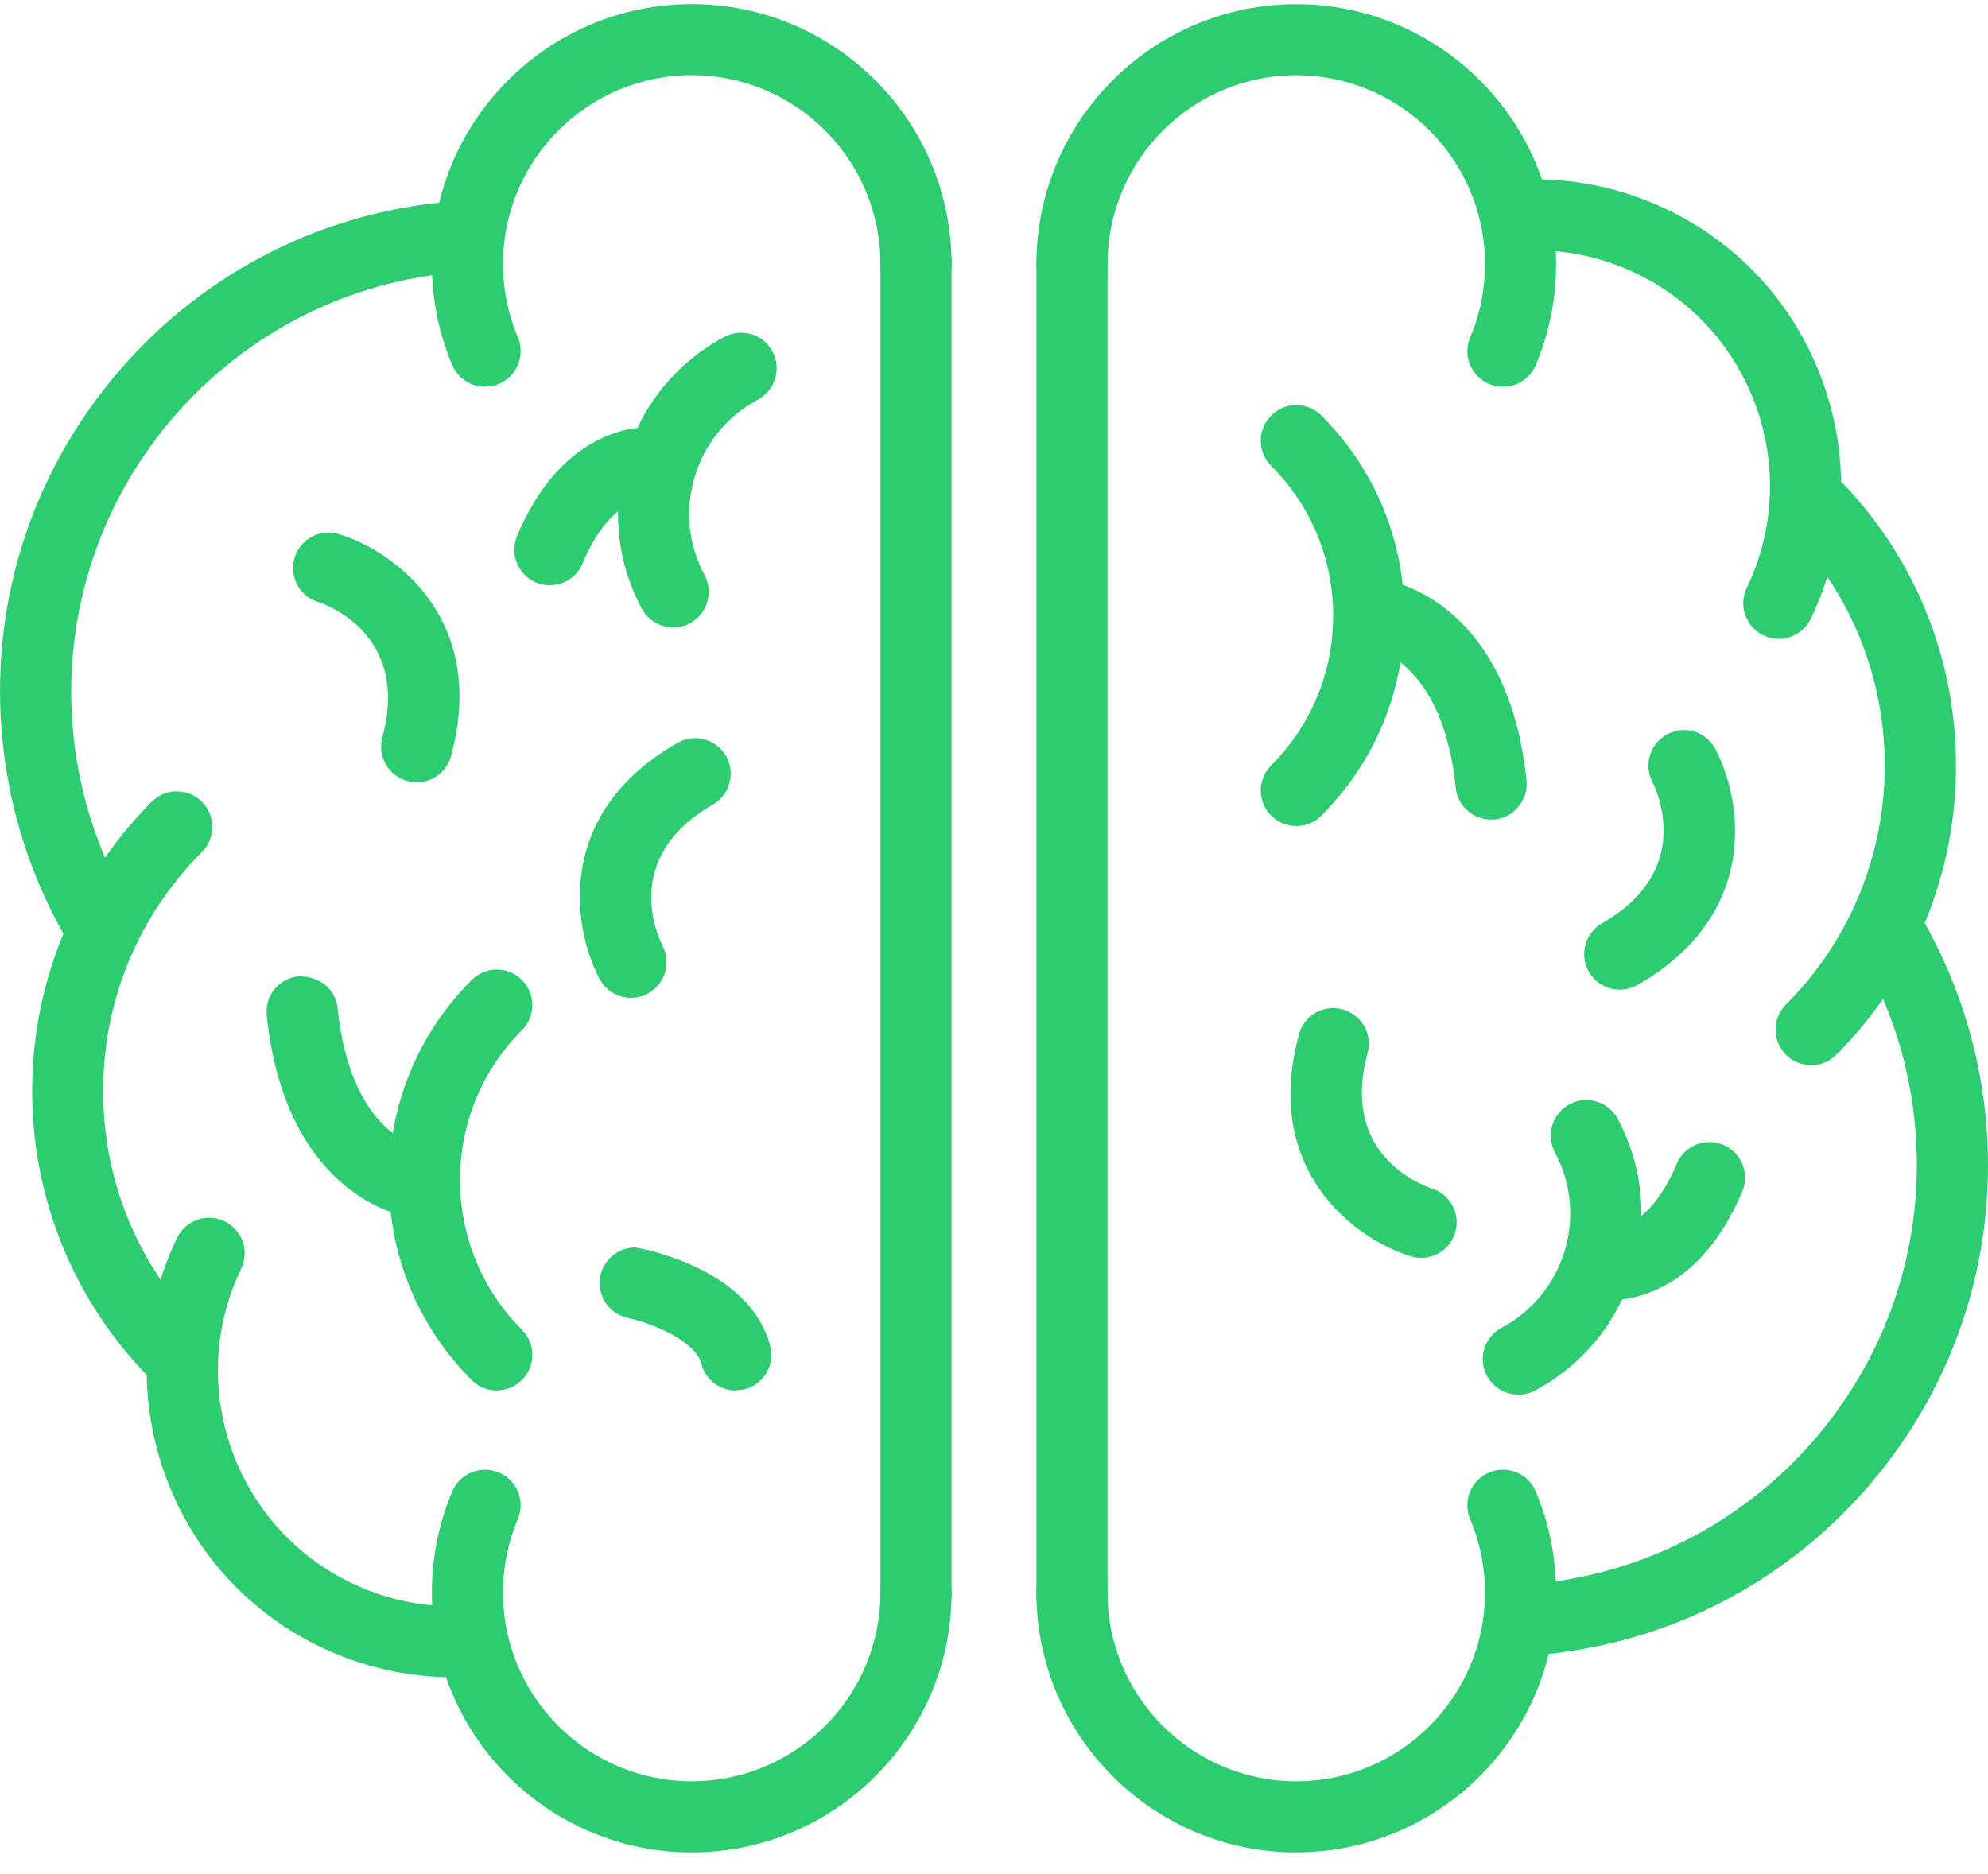
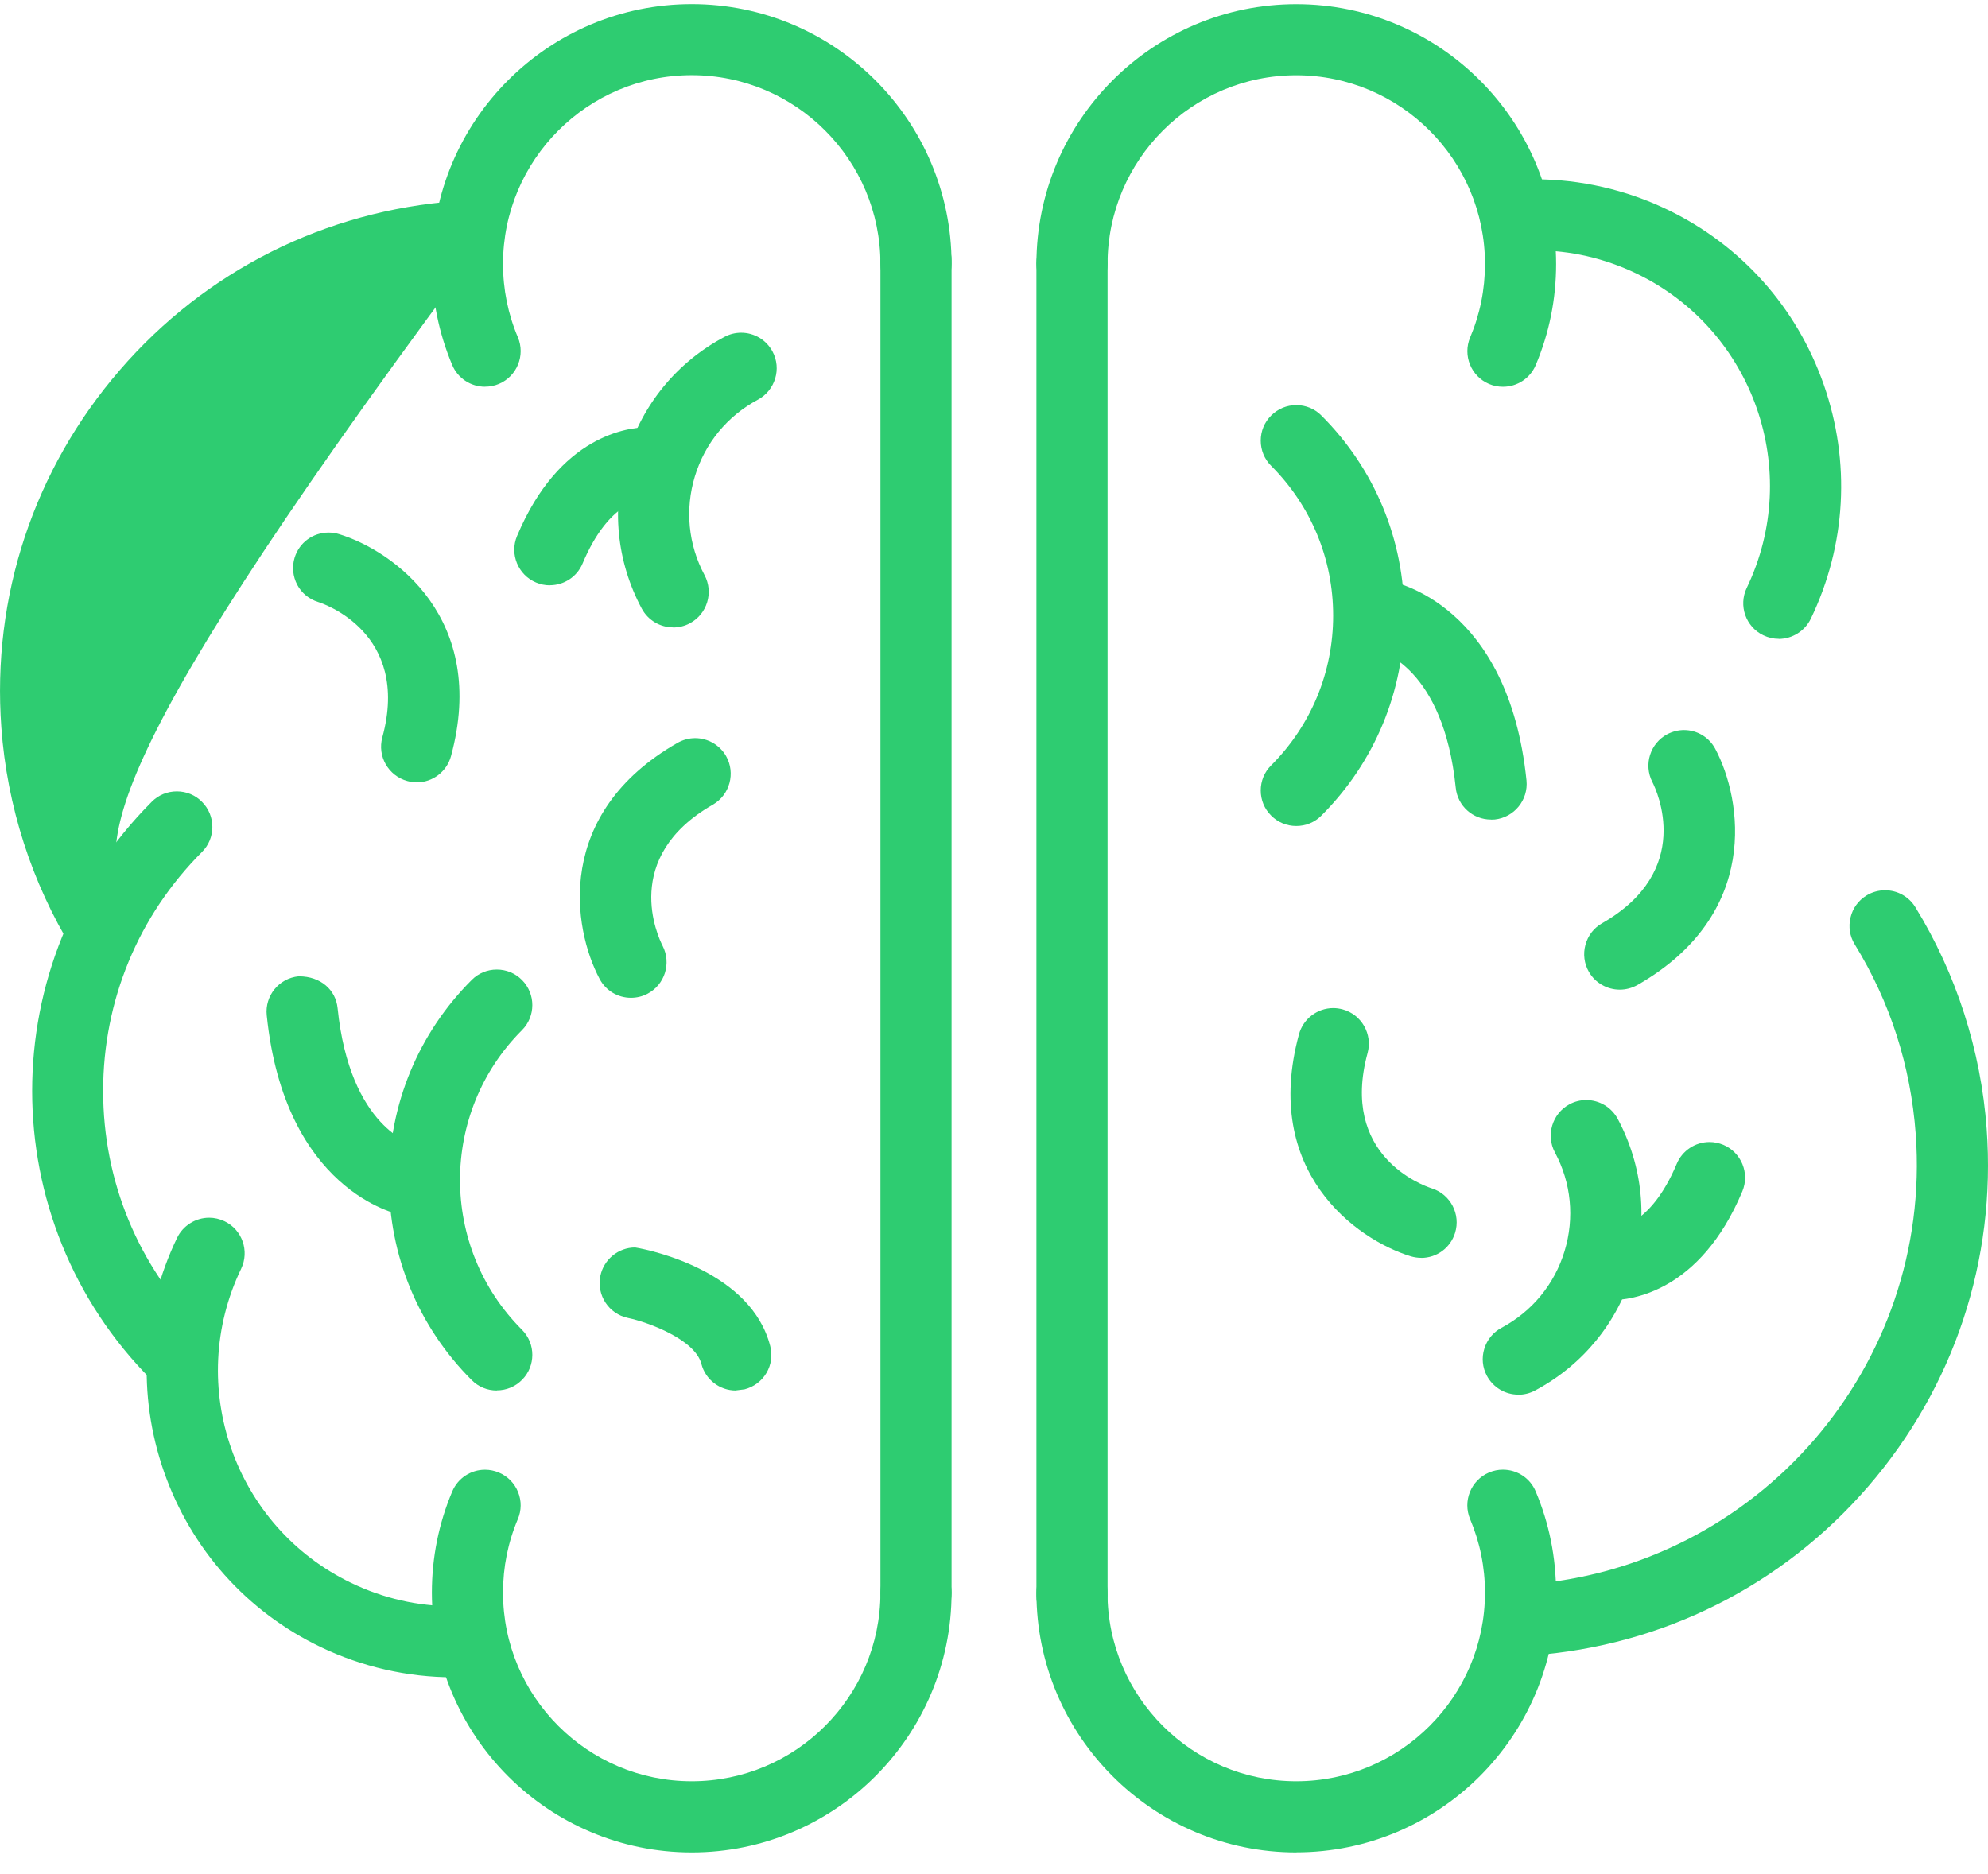
<svg xmlns="http://www.w3.org/2000/svg" width="70" height="66" viewBox="0 0 70 66" fill="none">
  <g clip-path="url(#clip0_2058_288)">
    <path d="M52.921 13.621C52.752 13.621 52.588 13.589 52.433 13.523C51.797 13.254 51.498 12.517 51.767 11.881C52.113 11.063 52.288 10.194 52.288 9.297C52.288 5.633 49.307 2.65 45.643 2.65C41.979 2.65 38.999 5.633 38.999 9.297C38.999 9.986 38.437 10.548 37.748 10.548C37.059 10.548 36.494 9.986 36.494 9.297C36.494 4.25 40.599 0.147 45.643 0.147C50.688 0.147 54.793 4.252 54.793 9.297C54.793 10.53 54.552 11.728 54.075 12.858C53.879 13.322 53.425 13.621 52.921 13.621Z" fill="#2ECC71" />
    <path d="M45.643 65.235C40.596 65.235 36.494 61.13 36.494 56.086C36.494 55.394 37.056 54.832 37.745 54.832C38.434 54.832 38.996 55.394 38.996 56.086C38.996 59.749 41.979 62.73 45.643 62.73C49.307 62.73 52.288 59.749 52.288 56.086C52.288 55.188 52.111 54.32 51.765 53.499C51.496 52.862 51.797 52.126 52.43 51.857C52.586 51.791 52.749 51.757 52.918 51.757C53.423 51.757 53.877 52.055 54.072 52.519C54.55 53.649 54.79 54.848 54.79 56.083C54.79 61.13 50.685 65.232 45.641 65.232L45.643 65.235Z" fill="#2ECC71" />
    <path d="M53.837 58.3C53.185 58.3 52.636 57.791 52.588 57.139C52.565 56.806 52.67 56.482 52.889 56.231C53.106 55.977 53.412 55.824 53.747 55.801C61.899 55.207 68.049 48.09 67.455 39.939C67.278 37.539 66.558 35.293 65.309 33.26C65.132 32.975 65.08 32.64 65.159 32.312C65.235 31.988 65.436 31.711 65.721 31.536C65.919 31.415 66.146 31.352 66.376 31.352C66.814 31.352 67.213 31.576 67.442 31.948C68.883 34.292 69.752 36.993 69.953 39.756C70.29 44.373 68.807 48.845 65.782 52.348C62.754 55.851 58.544 57.962 53.927 58.3H53.834H53.837Z" fill="#2ECC71" />
    <path d="M62.633 22.498C62.445 22.498 62.263 22.456 62.091 22.374C61.468 22.076 61.207 21.326 61.505 20.703C63.485 16.585 61.748 11.622 57.63 9.637C56.498 9.093 55.291 8.816 54.051 8.816L53.761 8.679V8.822C53.077 8.822 52.525 8.288 52.504 7.607C52.493 7.272 52.612 6.955 52.842 6.712C53.072 6.47 53.383 6.33 53.718 6.319L54.043 6.314C55.645 6.314 57.261 6.683 58.713 7.383C61.307 8.632 63.261 10.82 64.216 13.544C65.169 16.268 65.008 19.198 63.76 21.791C63.551 22.223 63.108 22.501 62.63 22.501L62.633 22.498Z" fill="#2ECC71" />
-     <path d="M63.77 37.51C63.435 37.51 63.121 37.381 62.886 37.146C62.648 36.908 62.519 36.594 62.519 36.259C62.519 35.923 62.648 35.609 62.886 35.374C67.524 30.736 67.524 23.187 62.886 18.549C62.648 18.314 62.519 18 62.519 17.665C62.519 17.329 62.648 17.015 62.886 16.78C63.121 16.543 63.435 16.413 63.77 16.413C64.106 16.413 64.42 16.543 64.655 16.78C67.374 19.502 68.873 23.116 68.873 26.964C68.873 30.813 67.374 34.427 64.655 37.148C64.42 37.386 64.106 37.515 63.77 37.515V37.51Z" fill="#2ECC71" />
    <path d="M37.748 57.456C37.056 57.456 36.494 56.893 36.494 56.204V9.27C36.494 8.579 37.056 8.016 37.748 8.016C38.44 8.016 38.999 8.579 38.999 9.27V56.202C38.999 56.891 38.437 57.453 37.748 57.453V57.456Z" fill="#2ECC71" />
    <path d="M45.643 29.089C45.308 29.089 44.994 28.96 44.759 28.722C44.521 28.487 44.392 28.173 44.392 27.838C44.392 27.503 44.521 27.189 44.759 26.954C46.166 25.544 46.942 23.672 46.942 21.68C46.942 19.687 46.166 17.815 44.759 16.405C44.521 16.168 44.392 15.854 44.392 15.518C44.392 15.183 44.521 14.872 44.759 14.634C44.997 14.397 45.308 14.267 45.643 14.267C45.979 14.267 46.293 14.397 46.528 14.634C48.41 16.514 49.447 19.016 49.447 21.677C49.447 24.338 48.41 26.84 46.528 28.722C46.293 28.96 45.979 29.089 45.643 29.089Z" fill="#2ECC71" />
    <path d="M52.501 28.862C51.857 28.862 51.321 28.379 51.258 27.738C50.825 23.506 48.602 22.925 48.507 22.904C47.845 22.746 47.42 22.078 47.562 21.418C47.689 20.835 48.185 20.428 48.774 20.428C49.181 20.484 53.116 21.321 53.75 27.484C53.819 28.171 53.317 28.788 52.631 28.86L52.501 28.865V28.862Z" fill="#2ECC71" />
    <path d="M53.462 49.114C53 49.114 52.575 48.861 52.356 48.452C52.198 48.156 52.166 47.818 52.264 47.499C52.361 47.179 52.578 46.915 52.871 46.76C53.948 46.184 54.737 45.226 55.091 44.059C55.445 42.892 55.326 41.657 54.75 40.583C54.426 39.975 54.658 39.213 55.265 38.888C55.447 38.79 55.648 38.74 55.854 38.74C56.318 38.74 56.743 38.996 56.962 39.403C57.852 41.071 58.037 42.982 57.488 44.79C56.939 46.599 55.717 48.082 54.051 48.969C53.869 49.067 53.666 49.117 53.462 49.117V49.114Z" fill="#2ECC71" />
    <path d="M56.535 45.78C55.846 45.709 55.342 45.094 55.413 44.407C55.479 43.766 56.015 43.283 56.656 43.283H56.669C56.928 43.283 58.119 43.18 59.04 40.986C59.235 40.522 59.689 40.218 60.196 40.218C60.362 40.218 60.523 40.253 60.679 40.316C61.315 40.583 61.616 41.319 61.35 41.955C59.858 45.514 57.424 45.788 56.714 45.788L56.532 45.78H56.535Z" fill="#2ECC71" />
    <path d="M57.034 34.852C56.585 34.852 56.168 34.612 55.946 34.224C55.78 33.933 55.738 33.595 55.825 33.273C55.914 32.949 56.12 32.679 56.413 32.513C59.652 30.66 58.34 27.854 58.182 27.54C57.865 26.927 58.105 26.172 58.715 25.853C58.895 25.761 59.095 25.71 59.296 25.71C59.758 25.71 60.18 25.964 60.397 26.373C61.347 28.163 61.999 32.204 57.657 34.688C57.467 34.794 57.253 34.852 57.036 34.852H57.034Z" fill="#2ECC71" />
    <path d="M50.046 44.297C49.92 44.297 49.798 44.278 49.679 44.244C47.742 43.65 44.426 41.253 45.738 36.425C45.886 35.881 46.383 35.501 46.945 35.501C47.056 35.501 47.166 35.517 47.275 35.546C47.943 35.728 48.336 36.42 48.154 37.085C47.172 40.693 50.083 41.744 50.419 41.852C51.073 42.061 51.44 42.763 51.234 43.42C51.071 43.946 50.59 44.299 50.041 44.299L50.046 44.297Z" fill="#2ECC71" />
    <path d="M24.357 65.235C19.309 65.235 15.207 61.13 15.207 56.086C15.207 54.85 15.448 53.652 15.925 52.522C16.123 52.057 16.575 51.759 17.079 51.759C17.248 51.759 17.412 51.794 17.567 51.859C17.876 51.989 18.114 52.232 18.24 52.541C18.367 52.852 18.364 53.193 18.233 53.499C17.887 54.317 17.712 55.185 17.712 56.086C17.712 59.75 20.693 62.73 24.357 62.73C28.021 62.73 31.001 59.75 31.001 56.086C31.001 55.394 31.563 54.832 32.252 54.832C32.941 54.832 33.506 55.394 33.506 56.086C33.506 61.133 29.401 65.235 24.357 65.235Z" fill="#2ECC71" />
    <path d="M17.079 13.62C16.575 13.62 16.121 13.322 15.925 12.858C15.448 11.728 15.207 10.529 15.207 9.297C15.207 4.25 19.309 0.145 24.357 0.145C29.404 0.145 33.506 4.25 33.506 9.294C33.506 9.983 32.944 10.545 32.255 10.545C31.566 10.545 31.001 9.983 31.001 9.294C31.001 5.63 28.021 2.647 24.357 2.647C20.693 2.647 17.712 5.63 17.712 9.294C17.712 10.191 17.889 11.063 18.235 11.878C18.504 12.514 18.203 13.251 17.57 13.52C17.414 13.586 17.25 13.618 17.082 13.618L17.079 13.62Z" fill="#2ECC71" />
-     <path d="M3.624 34.028C3.186 34.028 2.785 33.806 2.558 33.434C1.117 31.09 0.248 28.387 0.048 25.623C-0.29 21.006 1.193 16.535 4.218 13.034C7.243 9.532 11.454 7.417 16.073 7.082H16.081C16.823 7.082 17.367 7.591 17.414 8.241C17.438 8.573 17.332 8.895 17.116 9.149C16.897 9.402 16.593 9.555 16.255 9.579C8.104 10.173 1.953 17.29 2.547 25.444C2.722 27.838 3.445 30.084 4.693 32.12C5.055 32.708 4.87 33.482 4.284 33.843C4.086 33.965 3.859 34.028 3.63 34.028H3.624Z" fill="#2ECC71" />
+     <path d="M3.624 34.028C3.186 34.028 2.785 33.806 2.558 33.434C1.117 31.09 0.248 28.387 0.048 25.623C-0.29 21.006 1.193 16.535 4.218 13.034C7.243 9.532 11.454 7.417 16.073 7.082H16.081C16.823 7.082 17.367 7.591 17.414 8.241C17.438 8.573 17.332 8.895 17.116 9.149C16.897 9.402 16.593 9.555 16.255 9.579C2.722 27.838 3.445 30.084 4.693 32.12C5.055 32.708 4.87 33.482 4.284 33.843C4.086 33.965 3.859 34.028 3.63 34.028H3.624Z" fill="#2ECC71" />
    <path d="M15.962 59.069C14.355 59.069 12.737 58.699 11.282 57.999C8.687 56.751 6.734 54.562 5.778 51.841C4.825 49.117 4.986 46.187 6.235 43.594C6.441 43.164 6.884 42.884 7.365 42.884C7.552 42.884 7.734 42.927 7.906 43.008C8.529 43.307 8.79 44.056 8.492 44.679C6.512 48.797 8.249 53.763 12.367 55.745C13.502 56.291 14.709 56.566 15.952 56.566L16.239 56.561C16.921 56.561 17.472 57.094 17.491 57.775C17.501 58.11 17.383 58.427 17.15 58.67C16.921 58.913 16.612 59.053 16.276 59.063L15.96 59.069H15.962Z" fill="#2ECC71" />
    <path d="M6.227 48.969C5.892 48.969 5.578 48.84 5.343 48.602C-0.272 42.987 -0.272 33.851 5.343 28.237C5.578 27.999 5.892 27.87 6.227 27.87C6.562 27.87 6.876 27.999 7.111 28.237C7.6 28.725 7.6 29.52 7.111 30.005C4.87 32.249 3.632 35.237 3.632 38.418C3.632 41.599 4.868 44.587 7.111 46.831C7.6 47.319 7.6 48.114 7.111 48.599C6.876 48.837 6.56 48.966 6.227 48.966V48.969Z" fill="#2ECC71" />
    <path d="M32.252 57.361C31.563 57.361 31.001 56.798 31.001 56.109V9.175C31.001 8.484 31.563 7.921 32.252 7.921C32.941 7.921 33.506 8.484 33.506 9.175V56.107C33.506 56.796 32.944 57.358 32.252 57.358V57.361Z" fill="#2ECC71" />
    <path d="M17.496 48.969C17.158 48.969 16.844 48.84 16.609 48.602C14.732 46.725 13.695 44.22 13.695 41.557C13.695 38.893 14.73 36.391 16.609 34.511C16.844 34.274 17.158 34.144 17.493 34.144C17.829 34.144 18.143 34.274 18.378 34.511C18.866 35 18.866 35.794 18.378 36.28C15.471 39.189 15.471 43.922 18.378 46.828C18.866 47.316 18.866 48.111 18.378 48.597C18.143 48.834 17.829 48.964 17.493 48.964L17.496 48.969Z" fill="#2ECC71" />
    <path d="M14.128 42.787C13.961 42.755 10.023 41.918 9.392 35.755C9.321 35.068 9.822 34.451 10.511 34.382H10.527C11.293 34.382 11.821 34.862 11.887 35.501C12.32 39.735 14.542 40.313 14.637 40.337C15.3 40.495 15.725 41.161 15.582 41.823C15.456 42.407 14.957 42.813 14.371 42.813L14.13 42.789L14.128 42.787Z" fill="#2ECC71" />
    <path d="M23.702 22.094C23.24 22.094 22.815 21.841 22.596 21.431C21.706 19.766 21.522 17.852 22.071 16.044C22.62 14.236 23.842 12.752 25.508 11.865C25.69 11.767 25.893 11.717 26.096 11.717C26.561 11.717 26.983 11.971 27.202 12.38C27.527 12.987 27.295 13.747 26.688 14.075C25.611 14.65 24.821 15.608 24.468 16.775C24.114 17.942 24.233 19.177 24.808 20.254C25.133 20.864 24.901 21.624 24.293 21.949C24.111 22.047 23.908 22.097 23.705 22.097L23.702 22.094Z" fill="#2ECC71" />
    <path d="M19.362 20.613C19.193 20.613 19.032 20.579 18.877 20.515C18.24 20.249 17.939 19.512 18.206 18.876C19.7 15.318 22.131 15.043 22.841 15.043C23.715 15.123 24.217 15.74 24.145 16.424C24.079 17.065 23.544 17.548 22.897 17.548H22.881C22.614 17.548 21.434 17.651 20.513 19.845C20.318 20.31 19.864 20.61 19.36 20.61L19.362 20.613Z" fill="#2ECC71" />
    <path d="M22.216 35.139C21.754 35.139 21.331 34.886 21.115 34.477C20.162 32.687 19.513 28.646 23.855 26.162C24.045 26.054 24.259 25.995 24.478 25.995C24.927 25.995 25.344 26.238 25.566 26.626C25.906 27.226 25.698 27.994 25.101 28.337C21.852 30.195 23.171 32.996 23.332 33.31C23.647 33.923 23.409 34.678 22.799 34.997C22.62 35.092 22.419 35.139 22.216 35.139Z" fill="#2ECC71" />
    <path d="M14.671 27.55C14.563 27.55 14.453 27.535 14.342 27.505C13.674 27.323 13.28 26.634 13.463 25.966C14.471 22.263 11.34 21.244 11.206 21.202C10.886 21.104 10.622 20.888 10.466 20.595C10.311 20.299 10.276 19.959 10.374 19.639C10.538 19.108 11.018 18.755 11.572 18.755C11.697 18.755 11.821 18.773 11.939 18.81C13.877 19.404 17.192 21.801 15.88 26.629C15.733 27.173 15.234 27.553 14.671 27.553V27.55Z" fill="#2ECC71" />
    <path d="M25.909 48.969C25.339 48.969 24.84 48.584 24.697 48.032C24.478 47.177 22.831 46.564 22.113 46.414C21.437 46.274 21.002 45.611 21.139 44.935C21.258 44.355 21.772 43.932 22.364 43.932C23.003 44.035 26.453 44.806 27.12 47.401C27.205 47.726 27.157 48.063 26.988 48.351C26.817 48.639 26.545 48.842 26.22 48.927L25.909 48.966V48.969Z" fill="#2ECC71" />
  </g>
  <defs>
    <clipPath id="clip0_2058_288">
      <rect width="70" height="65.09" fill="white" transform="translate(0 0.145)" />
    </clipPath>
  </defs>
</svg>